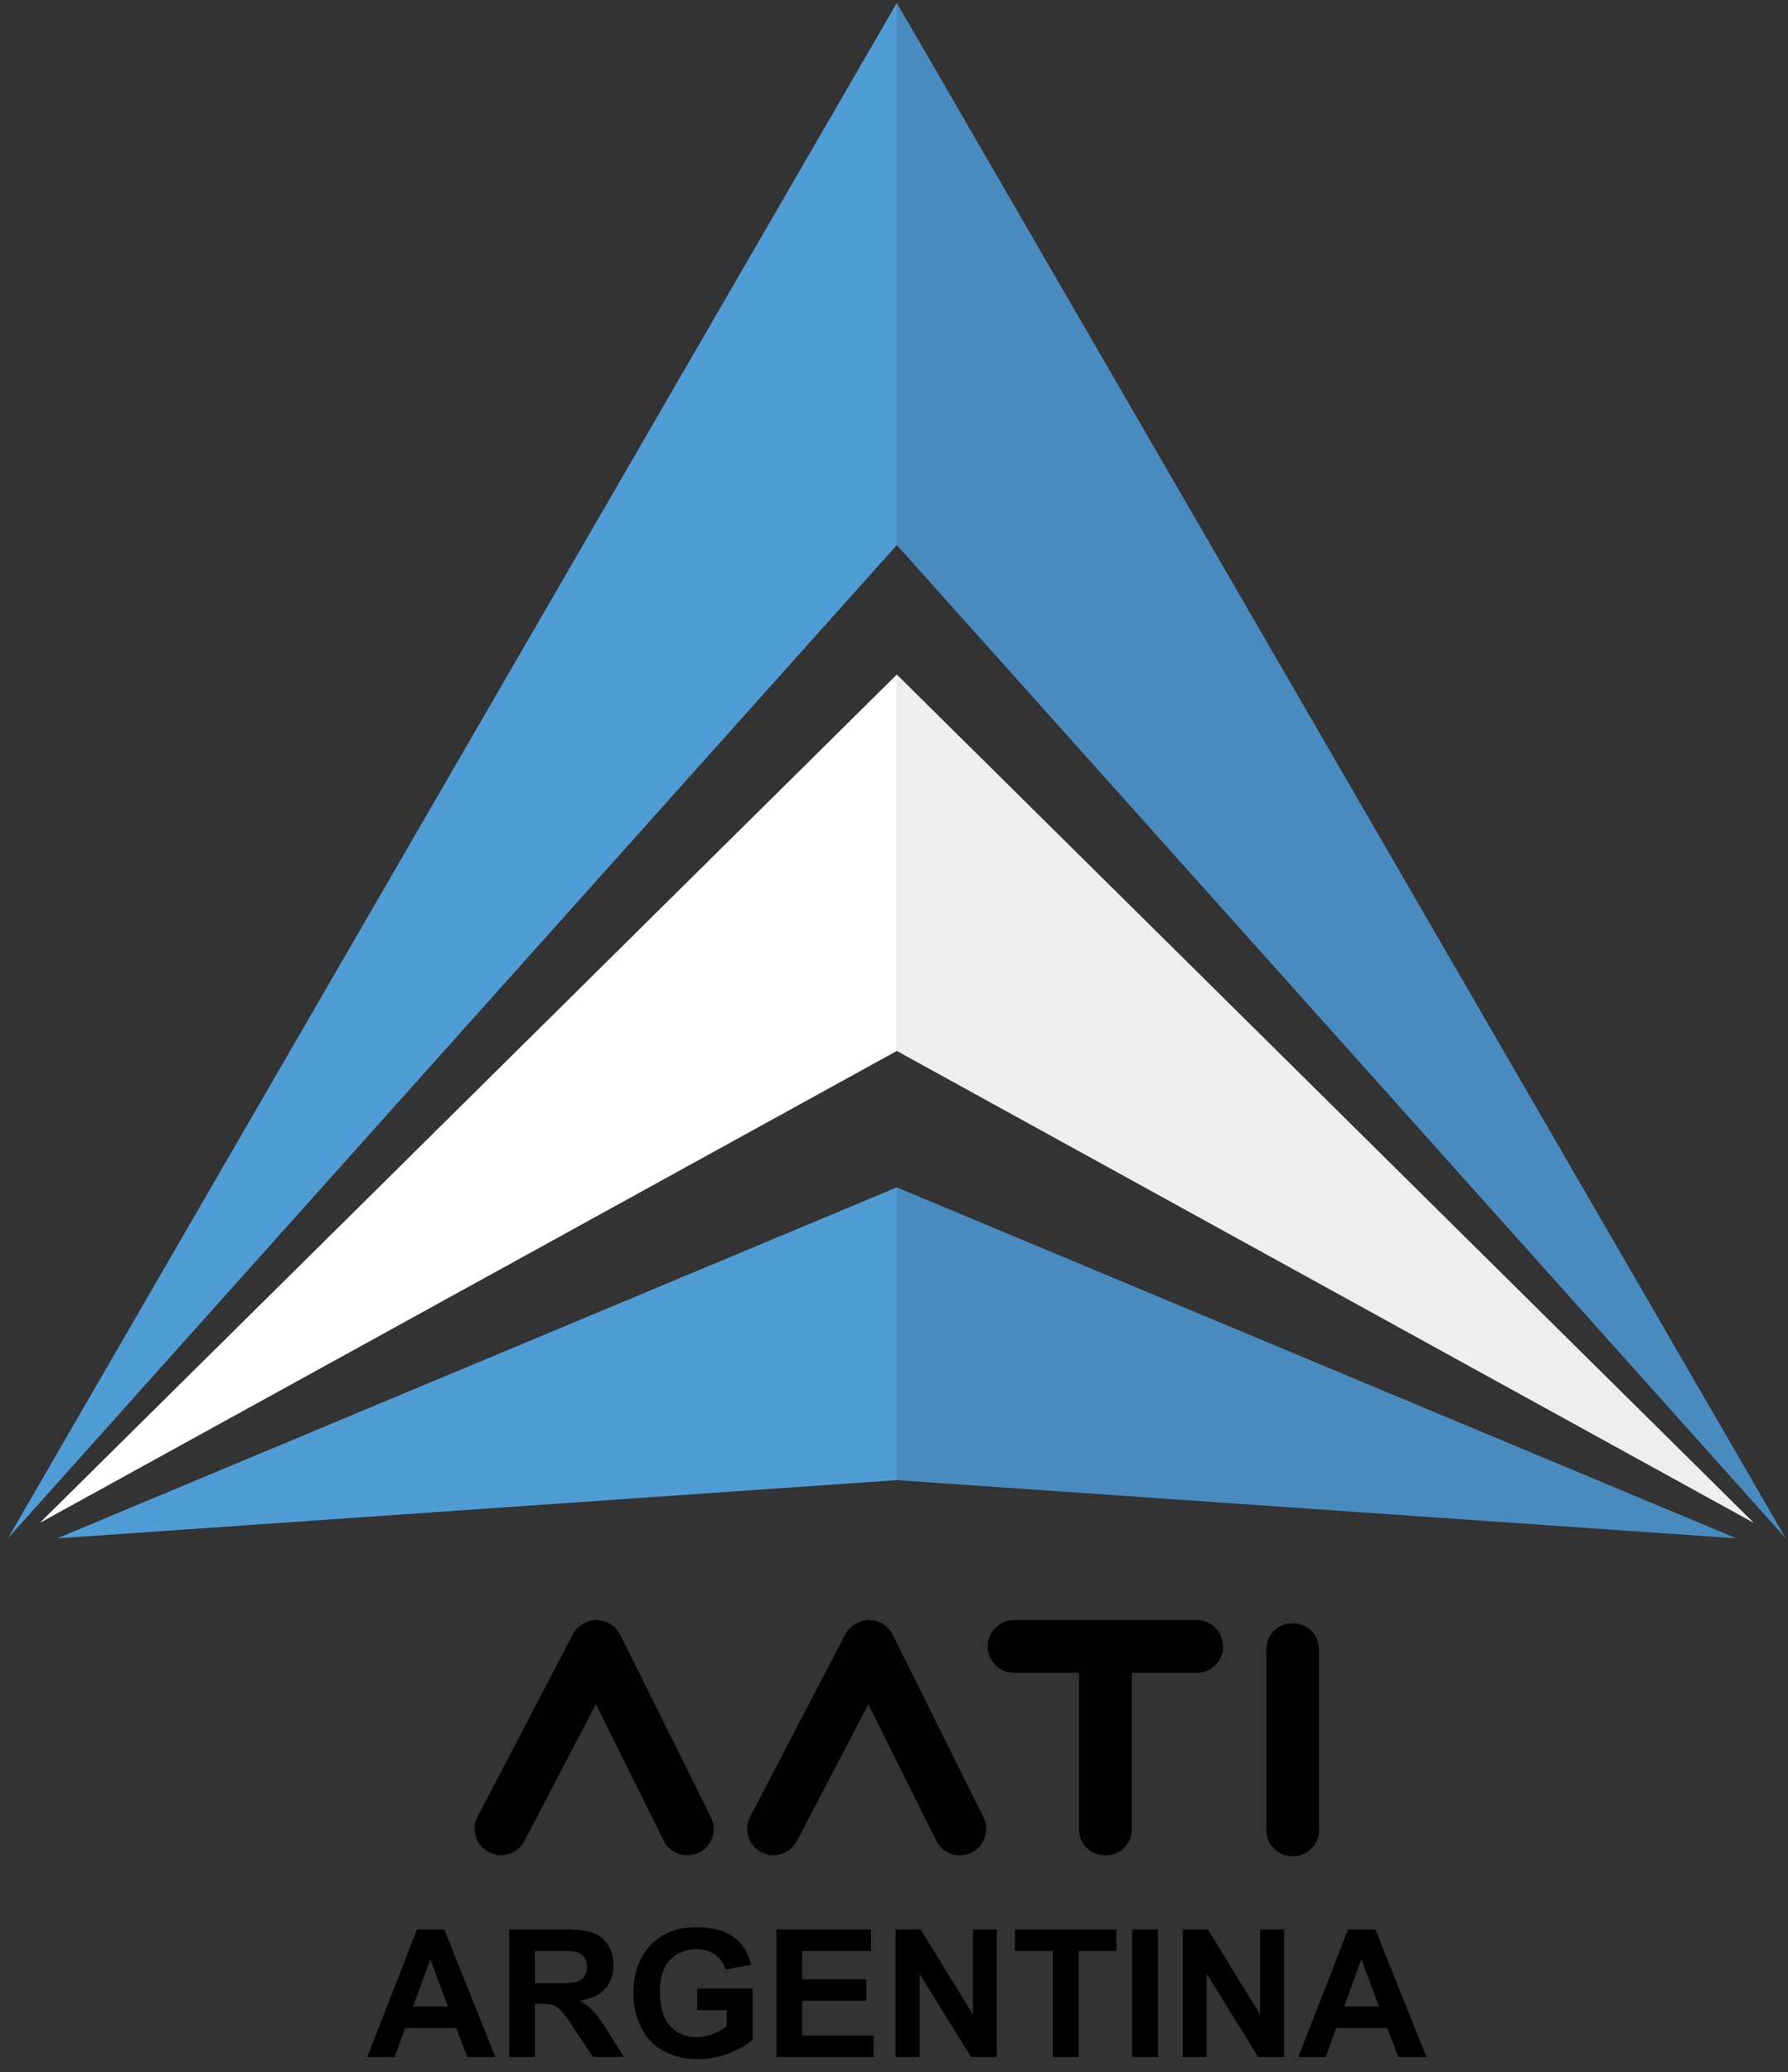
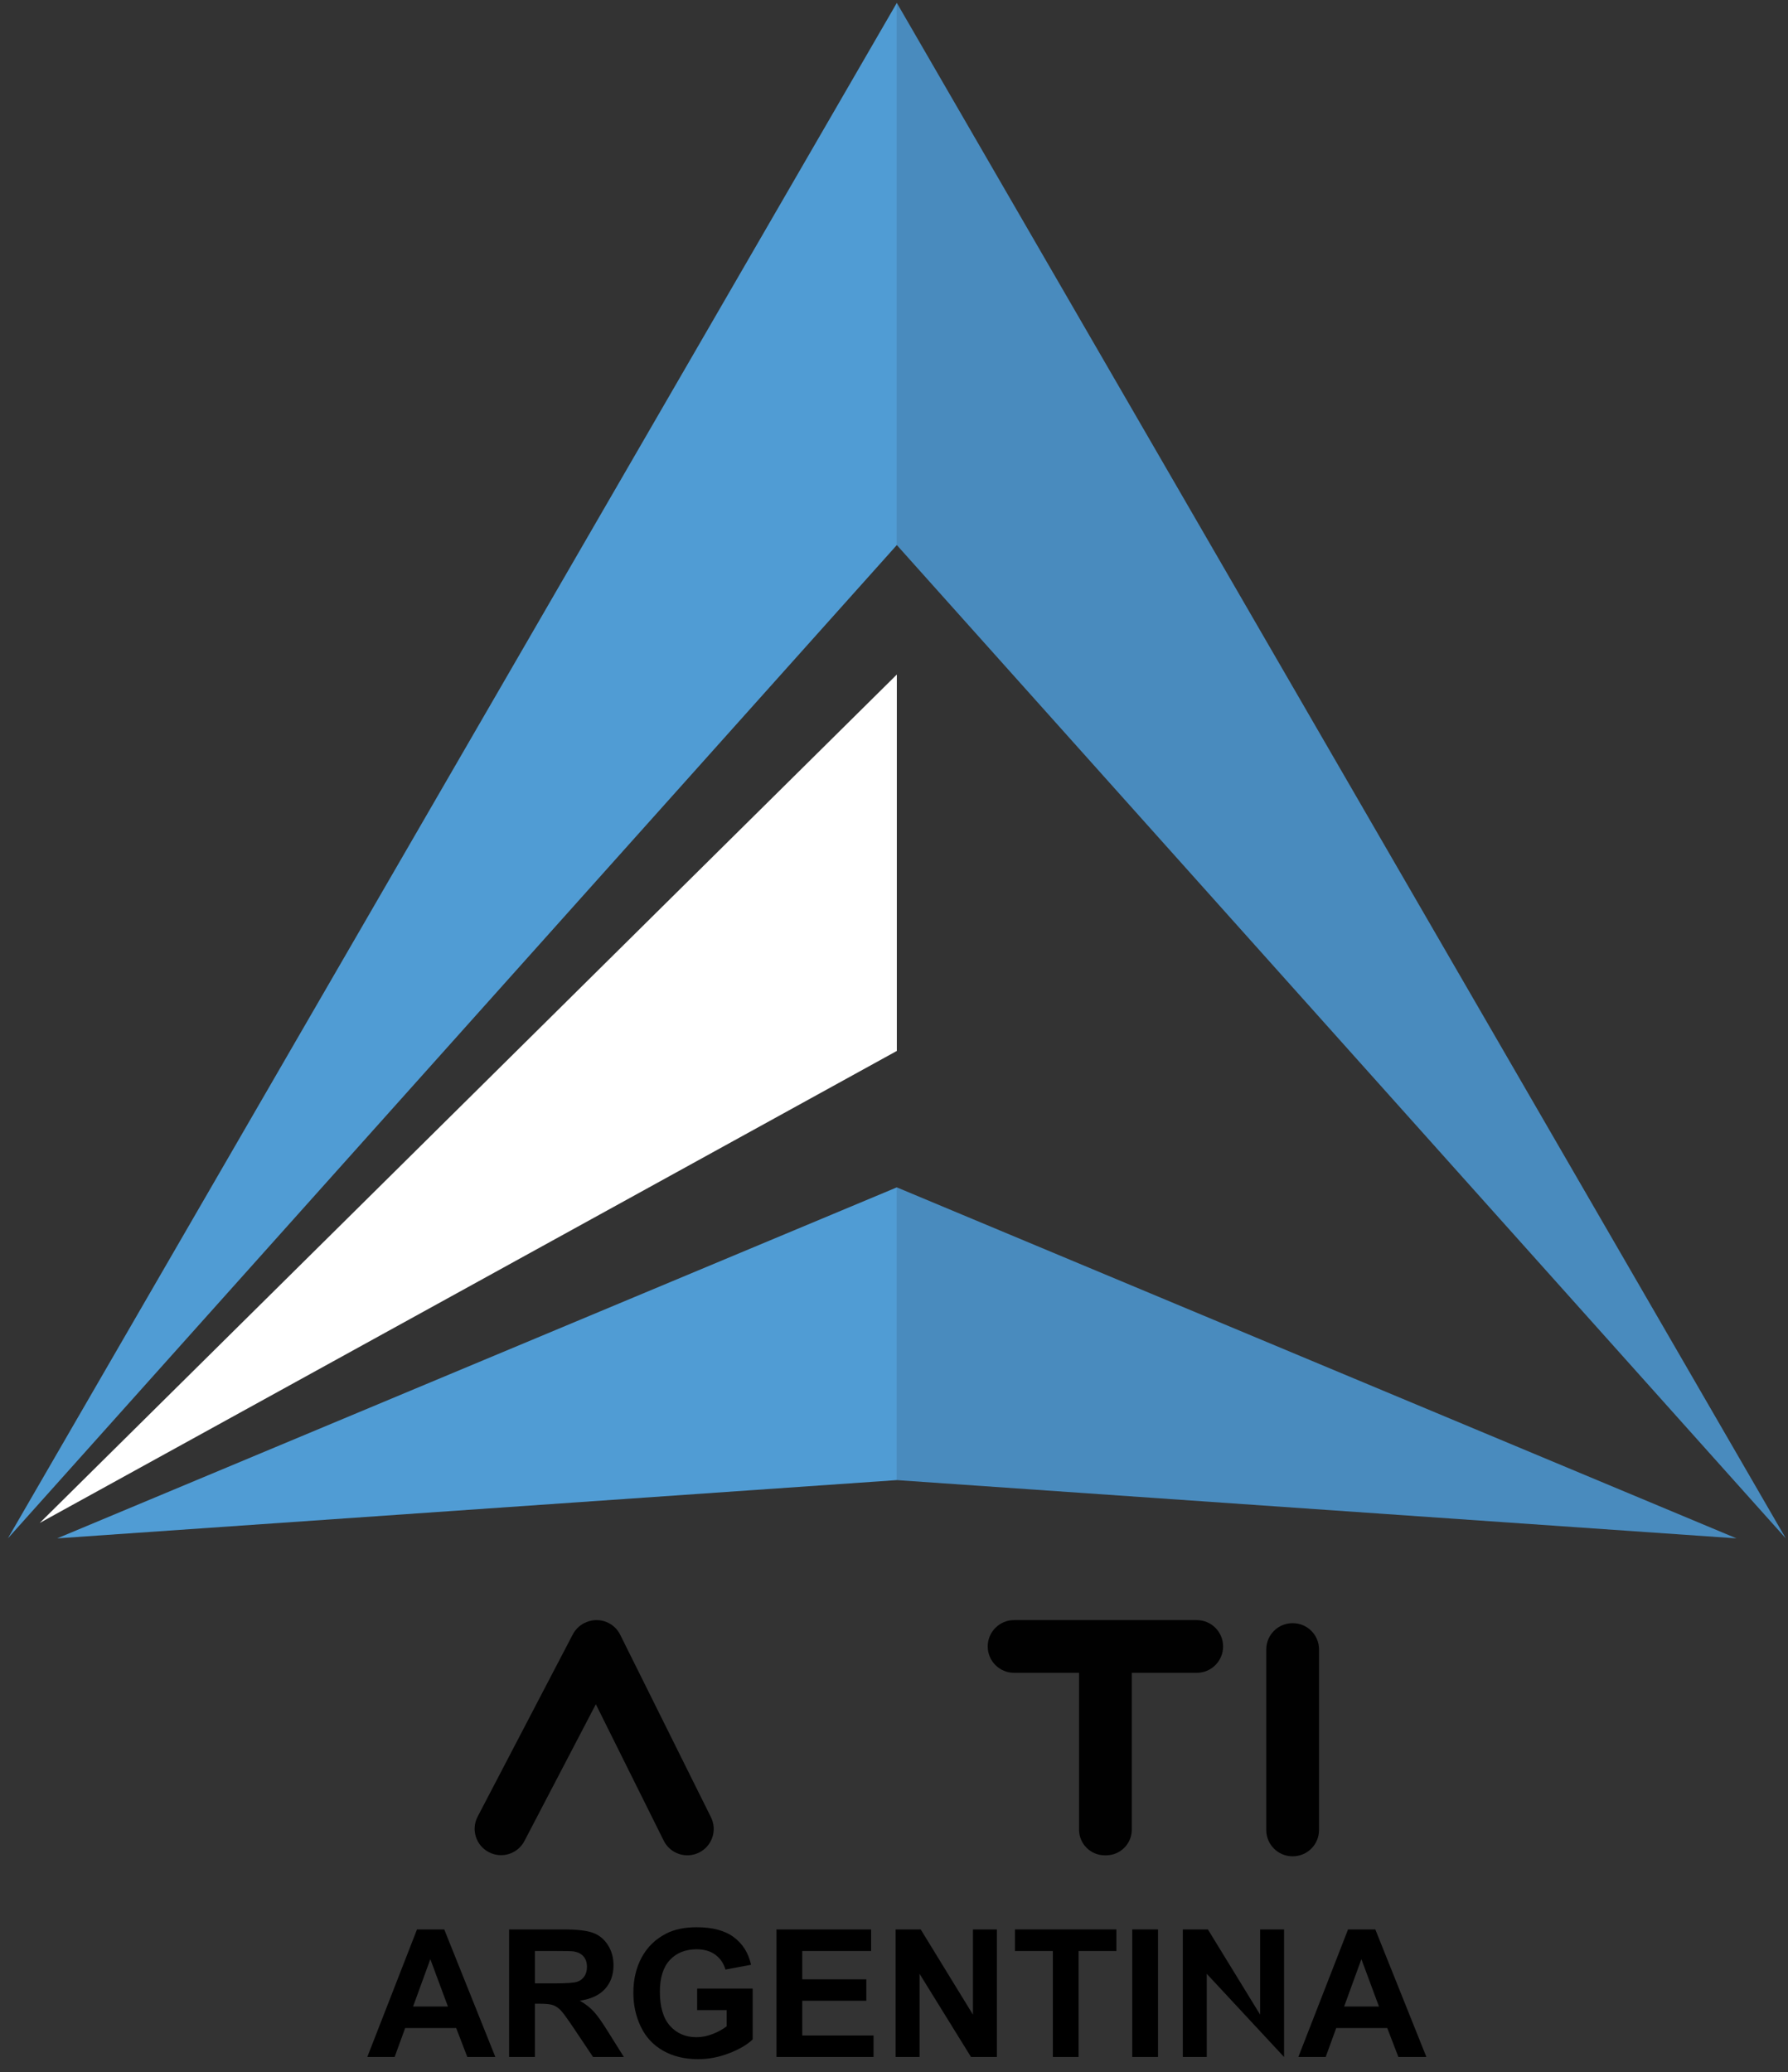
<svg xmlns="http://www.w3.org/2000/svg" width="107" height="124" viewBox="0 0 107 124" fill="none">
  <rect x="0" y="0" width="107" height="124" fill="#333333" stroke="none" />
  <path d="M29.644 123.094H27.966L27.299 121.36H24.247L23.616 123.094H21.98L24.955 115.459H26.585L29.644 123.094ZM26.805 120.073L25.752 117.24L24.721 120.073H26.805Z" fill="black" />
  <path d="M30.467 123.094V115.459H33.713C34.529 115.459 35.122 115.528 35.492 115.666C35.862 115.802 36.158 116.047 36.381 116.397C36.603 116.747 36.714 117.149 36.714 117.6C36.714 118.173 36.546 118.646 36.209 119.019C35.872 119.392 35.369 119.627 34.699 119.724C35.032 119.919 35.308 120.132 35.524 120.365C35.741 120.597 36.034 121.01 36.402 121.604L37.334 123.093H35.49L34.376 121.431C33.98 120.838 33.708 120.464 33.563 120.309C33.417 120.155 33.262 120.049 33.099 119.992C32.936 119.935 32.678 119.906 32.322 119.906H32.01V123.093H30.467V123.094ZM32.01 118.688H33.151C33.891 118.688 34.352 118.657 34.537 118.594C34.72 118.532 34.865 118.424 34.969 118.271C35.073 118.119 35.125 117.927 35.125 117.698C35.125 117.441 35.057 117.233 34.919 117.076C34.782 116.918 34.588 116.819 34.338 116.776C34.213 116.759 33.838 116.75 33.213 116.75H32.01V118.687V118.688Z" fill="black" />
  <path d="M41.72 120.287V119.001H45.043V122.042C44.72 122.355 44.252 122.629 43.64 122.867C43.027 123.105 42.406 123.224 41.777 123.224C40.978 123.224 40.282 123.057 39.688 122.721C39.094 122.386 38.648 121.907 38.349 121.284C38.051 120.662 37.902 119.984 37.902 119.251C37.902 118.456 38.068 117.75 38.402 117.132C38.736 116.513 39.224 116.039 39.865 115.71C40.356 115.456 40.965 115.329 41.694 115.329C42.643 115.329 43.383 115.528 43.916 115.926C44.449 116.324 44.792 116.873 44.945 117.575L43.413 117.861C43.305 117.487 43.103 117.191 42.806 116.973C42.509 116.756 42.138 116.648 41.694 116.648C41.02 116.648 40.484 116.862 40.087 117.289C39.689 117.716 39.49 118.349 39.49 119.189C39.49 120.095 39.691 120.775 40.094 121.228C40.497 121.682 41.025 121.908 41.678 121.908C42.001 121.908 42.324 121.845 42.649 121.718C42.974 121.592 43.253 121.438 43.485 121.257V120.289H41.719L41.72 120.287Z" fill="black" />
  <path d="M46.466 123.094V115.459H52.13V116.751H48.009V118.444H51.843V119.73H48.009V121.807H52.276V123.093H46.467L46.466 123.094Z" fill="black" />
  <path d="M53.598 123.094V115.459H55.098L58.224 120.558V115.459H59.656V123.094H58.109L55.03 118.116V123.094H53.598Z" fill="black" />
  <path d="M63.006 123.094V116.751H60.739V115.459H66.808V116.751H64.547V123.094H63.005H63.006Z" fill="black" />
  <path d="M67.758 123.094V115.459H69.3V123.094H67.758Z" fill="black" />
-   <path d="M70.784 123.094V115.459H72.284L75.41 120.558V115.459H76.843V123.094H75.296L72.216 118.116V123.094H70.784Z" fill="black" />
+   <path d="M70.784 123.094V115.459H72.284L75.41 120.558V115.459H76.843V123.094L72.216 118.116V123.094H70.784Z" fill="black" />
  <path d="M85.361 123.094H83.684L83.017 121.36H79.964L79.333 123.094H77.697L80.672 115.459H82.303L85.361 123.094ZM82.522 120.073L81.47 117.24L80.438 120.073H82.522Z" fill="black" />
  <path d="M2.379 91.135L53.669 40.365V62.89L2.379 91.135Z" fill="white" />
-   <path d="M104.96 91.135L53.669 40.365V62.89L104.96 91.135Z" fill="#EEEEEE" />
  <path d="M3.422 92.058L53.669 71.054V88.572L3.422 92.058Z" fill="#509CD4" />
  <path d="M103.917 92.058L53.669 71.054V88.572L103.917 92.058Z" fill="#498BBE" />
  <path d="M0.472 92.058L53.669 0.173V32.618L0.472 92.058Z" fill="#509CD4" />
  <path d="M106.867 92.058L53.669 0.173V32.618L106.867 92.058Z" fill="#498BBE" />
-   <path d="M58.853 108.745L53.421 97.823C53.051 97.079 52.17 96.756 51.412 97.066C51.069 97.199 50.77 97.451 50.586 97.803L44.89 108.711C44.488 109.481 44.786 110.432 45.557 110.834L45.566 110.838C46.336 111.24 47.287 110.942 47.689 110.171L51.965 101.984L56.027 110.15C56.415 110.93 57.363 111.248 58.143 110.86C58.924 110.472 59.241 109.525 58.853 108.745Z" fill="#010101" />
  <path d="M71.619 96.949H60.686C59.815 96.949 59.108 97.655 59.108 98.526C59.108 99.397 59.815 100.104 60.686 100.104H64.574V109.49C64.574 110.337 65.262 111.025 66.11 111.025H66.194C67.042 111.025 67.73 110.337 67.73 109.49V100.104H71.617C72.489 100.104 73.195 99.397 73.195 98.526C73.195 97.655 72.489 96.949 71.617 96.949H71.619Z" fill="#010101" />
  <path d="M75.778 98.704V109.513C75.778 110.38 76.481 111.083 77.349 111.083H77.364C78.232 111.083 78.935 110.38 78.935 109.513V98.704C78.935 97.837 78.232 97.134 77.364 97.134H77.349C76.481 97.134 75.778 97.837 75.778 98.704Z" fill="#010101" />
  <path d="M42.546 108.745L37.114 97.823C36.743 97.079 35.863 96.756 35.105 97.066C34.762 97.199 34.463 97.451 34.279 97.803L28.583 108.711C28.181 109.481 28.479 110.432 29.25 110.834L29.259 110.838C30.029 111.24 30.98 110.942 31.382 110.171L35.657 101.984L39.72 110.15C40.108 110.93 41.056 111.248 41.836 110.86C42.617 110.472 42.934 109.525 42.546 108.745Z" fill="#010101" />
</svg>